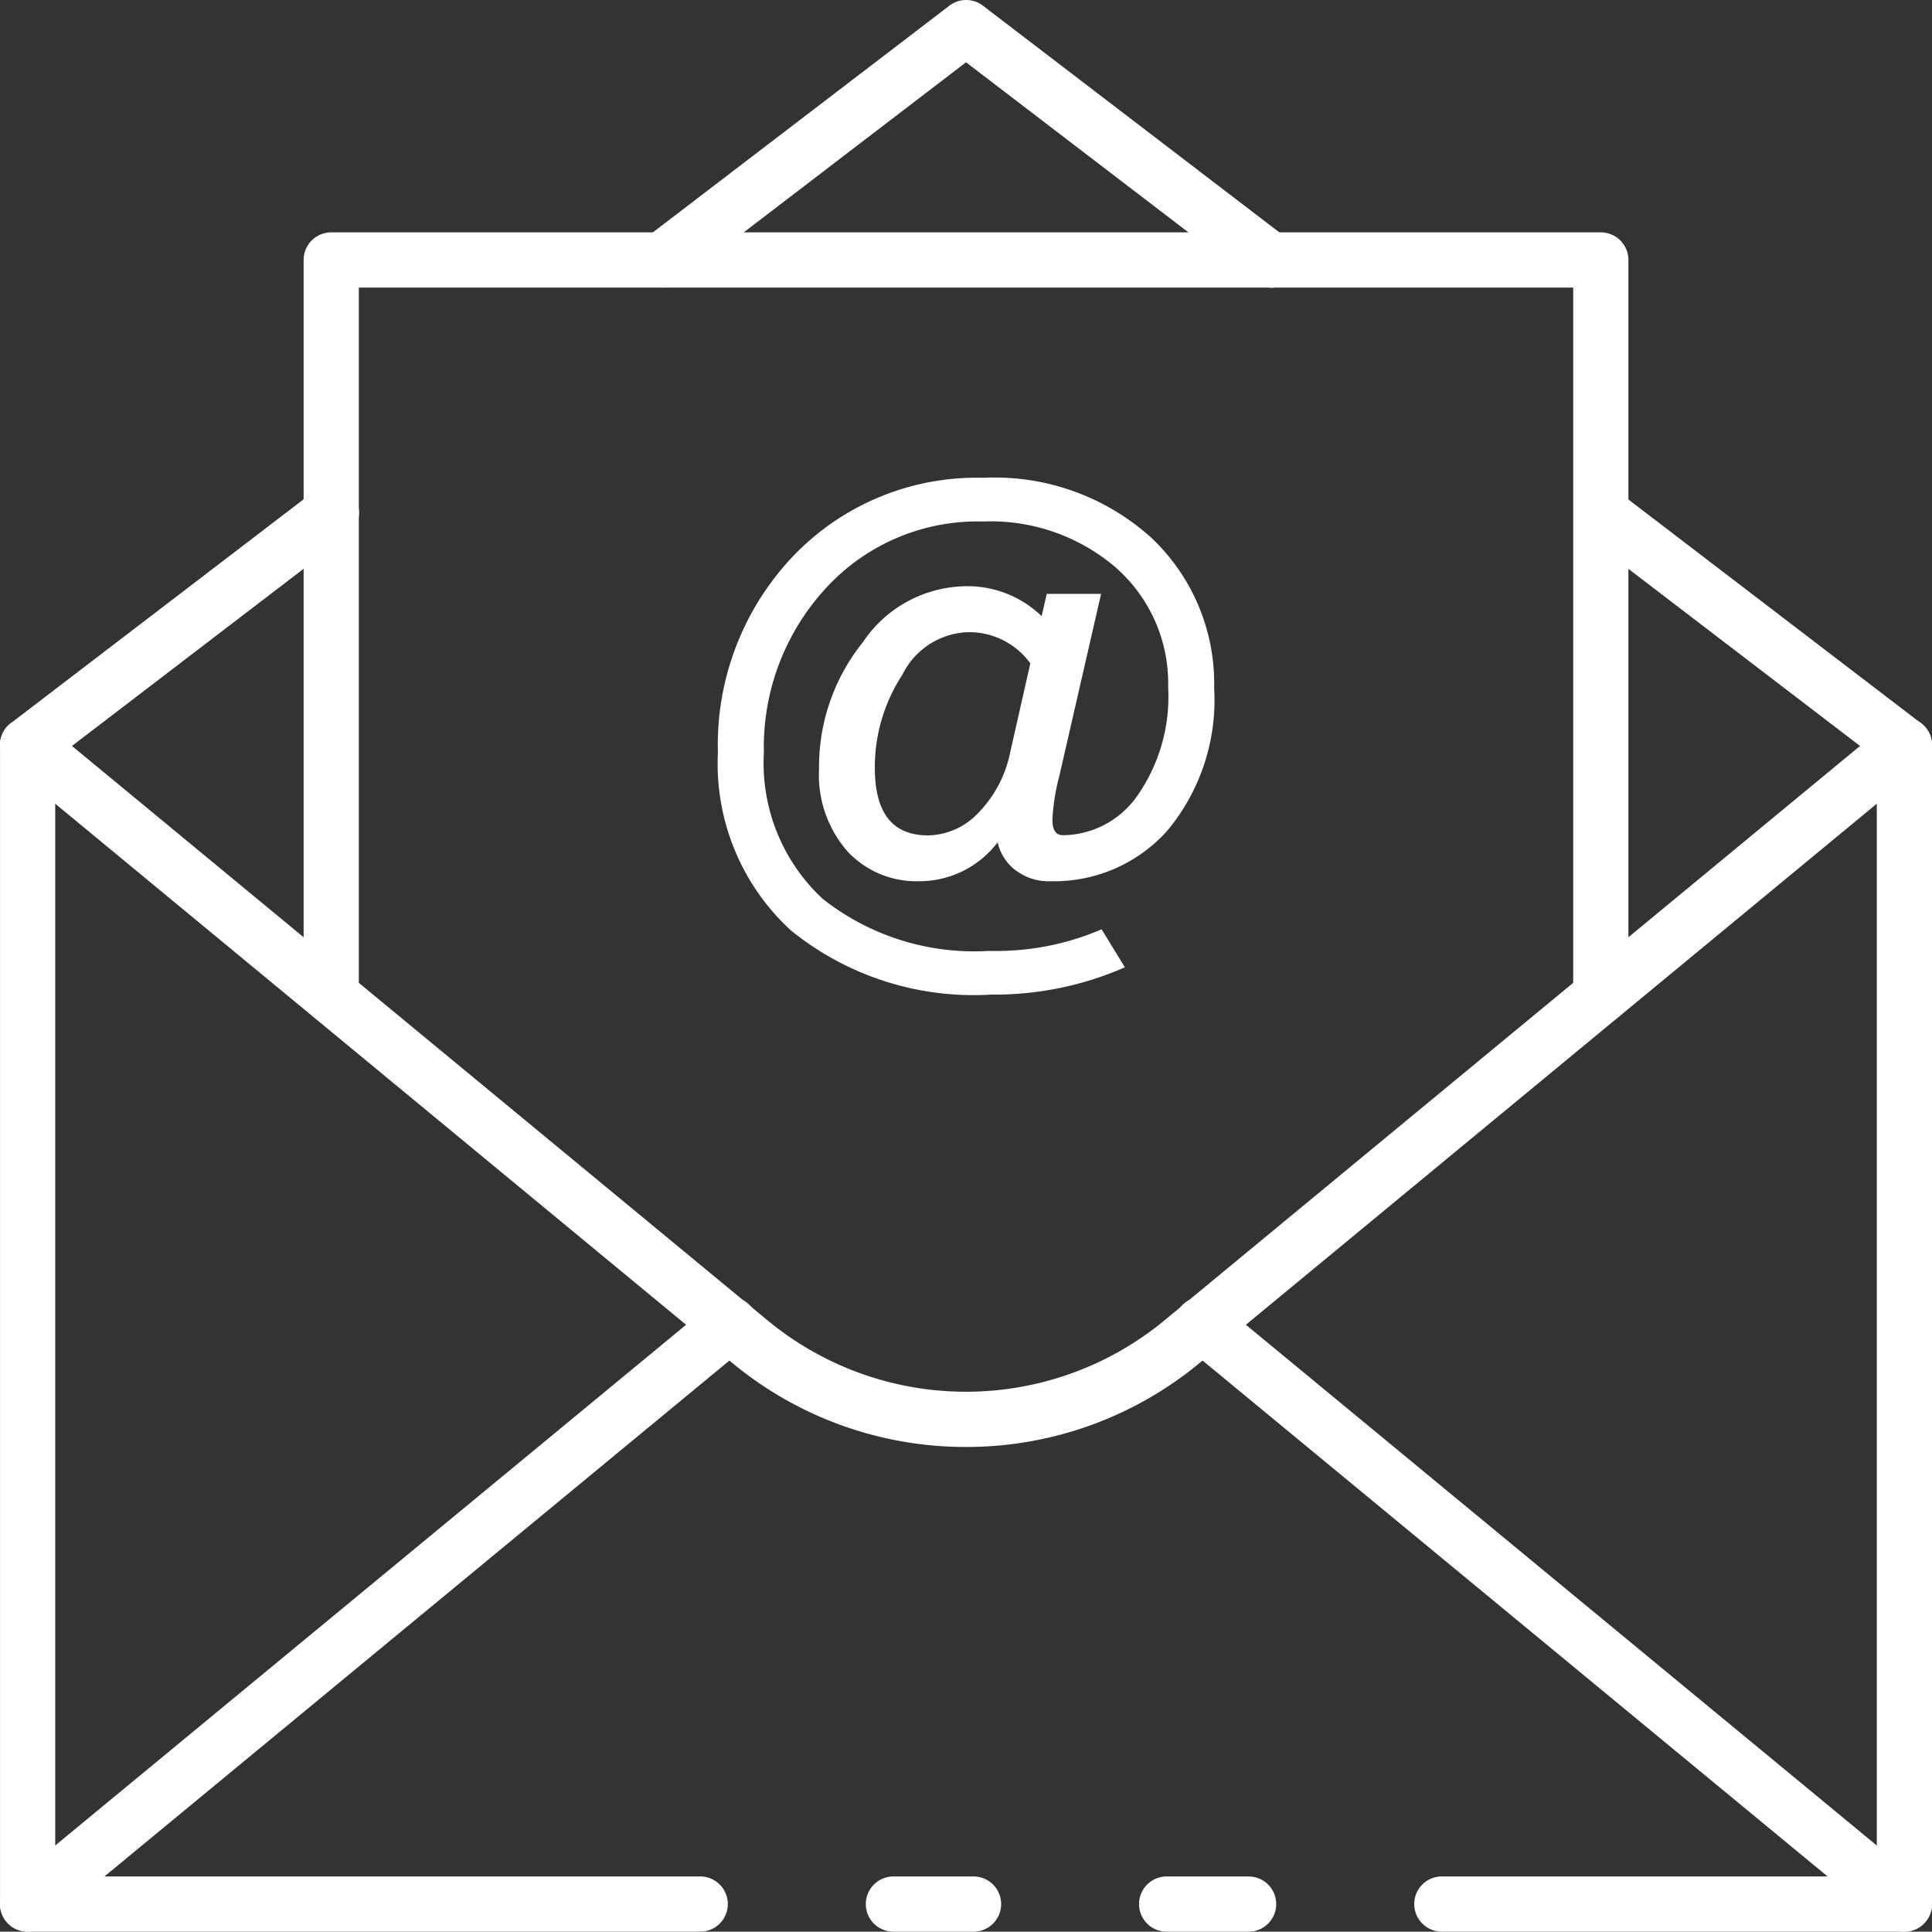
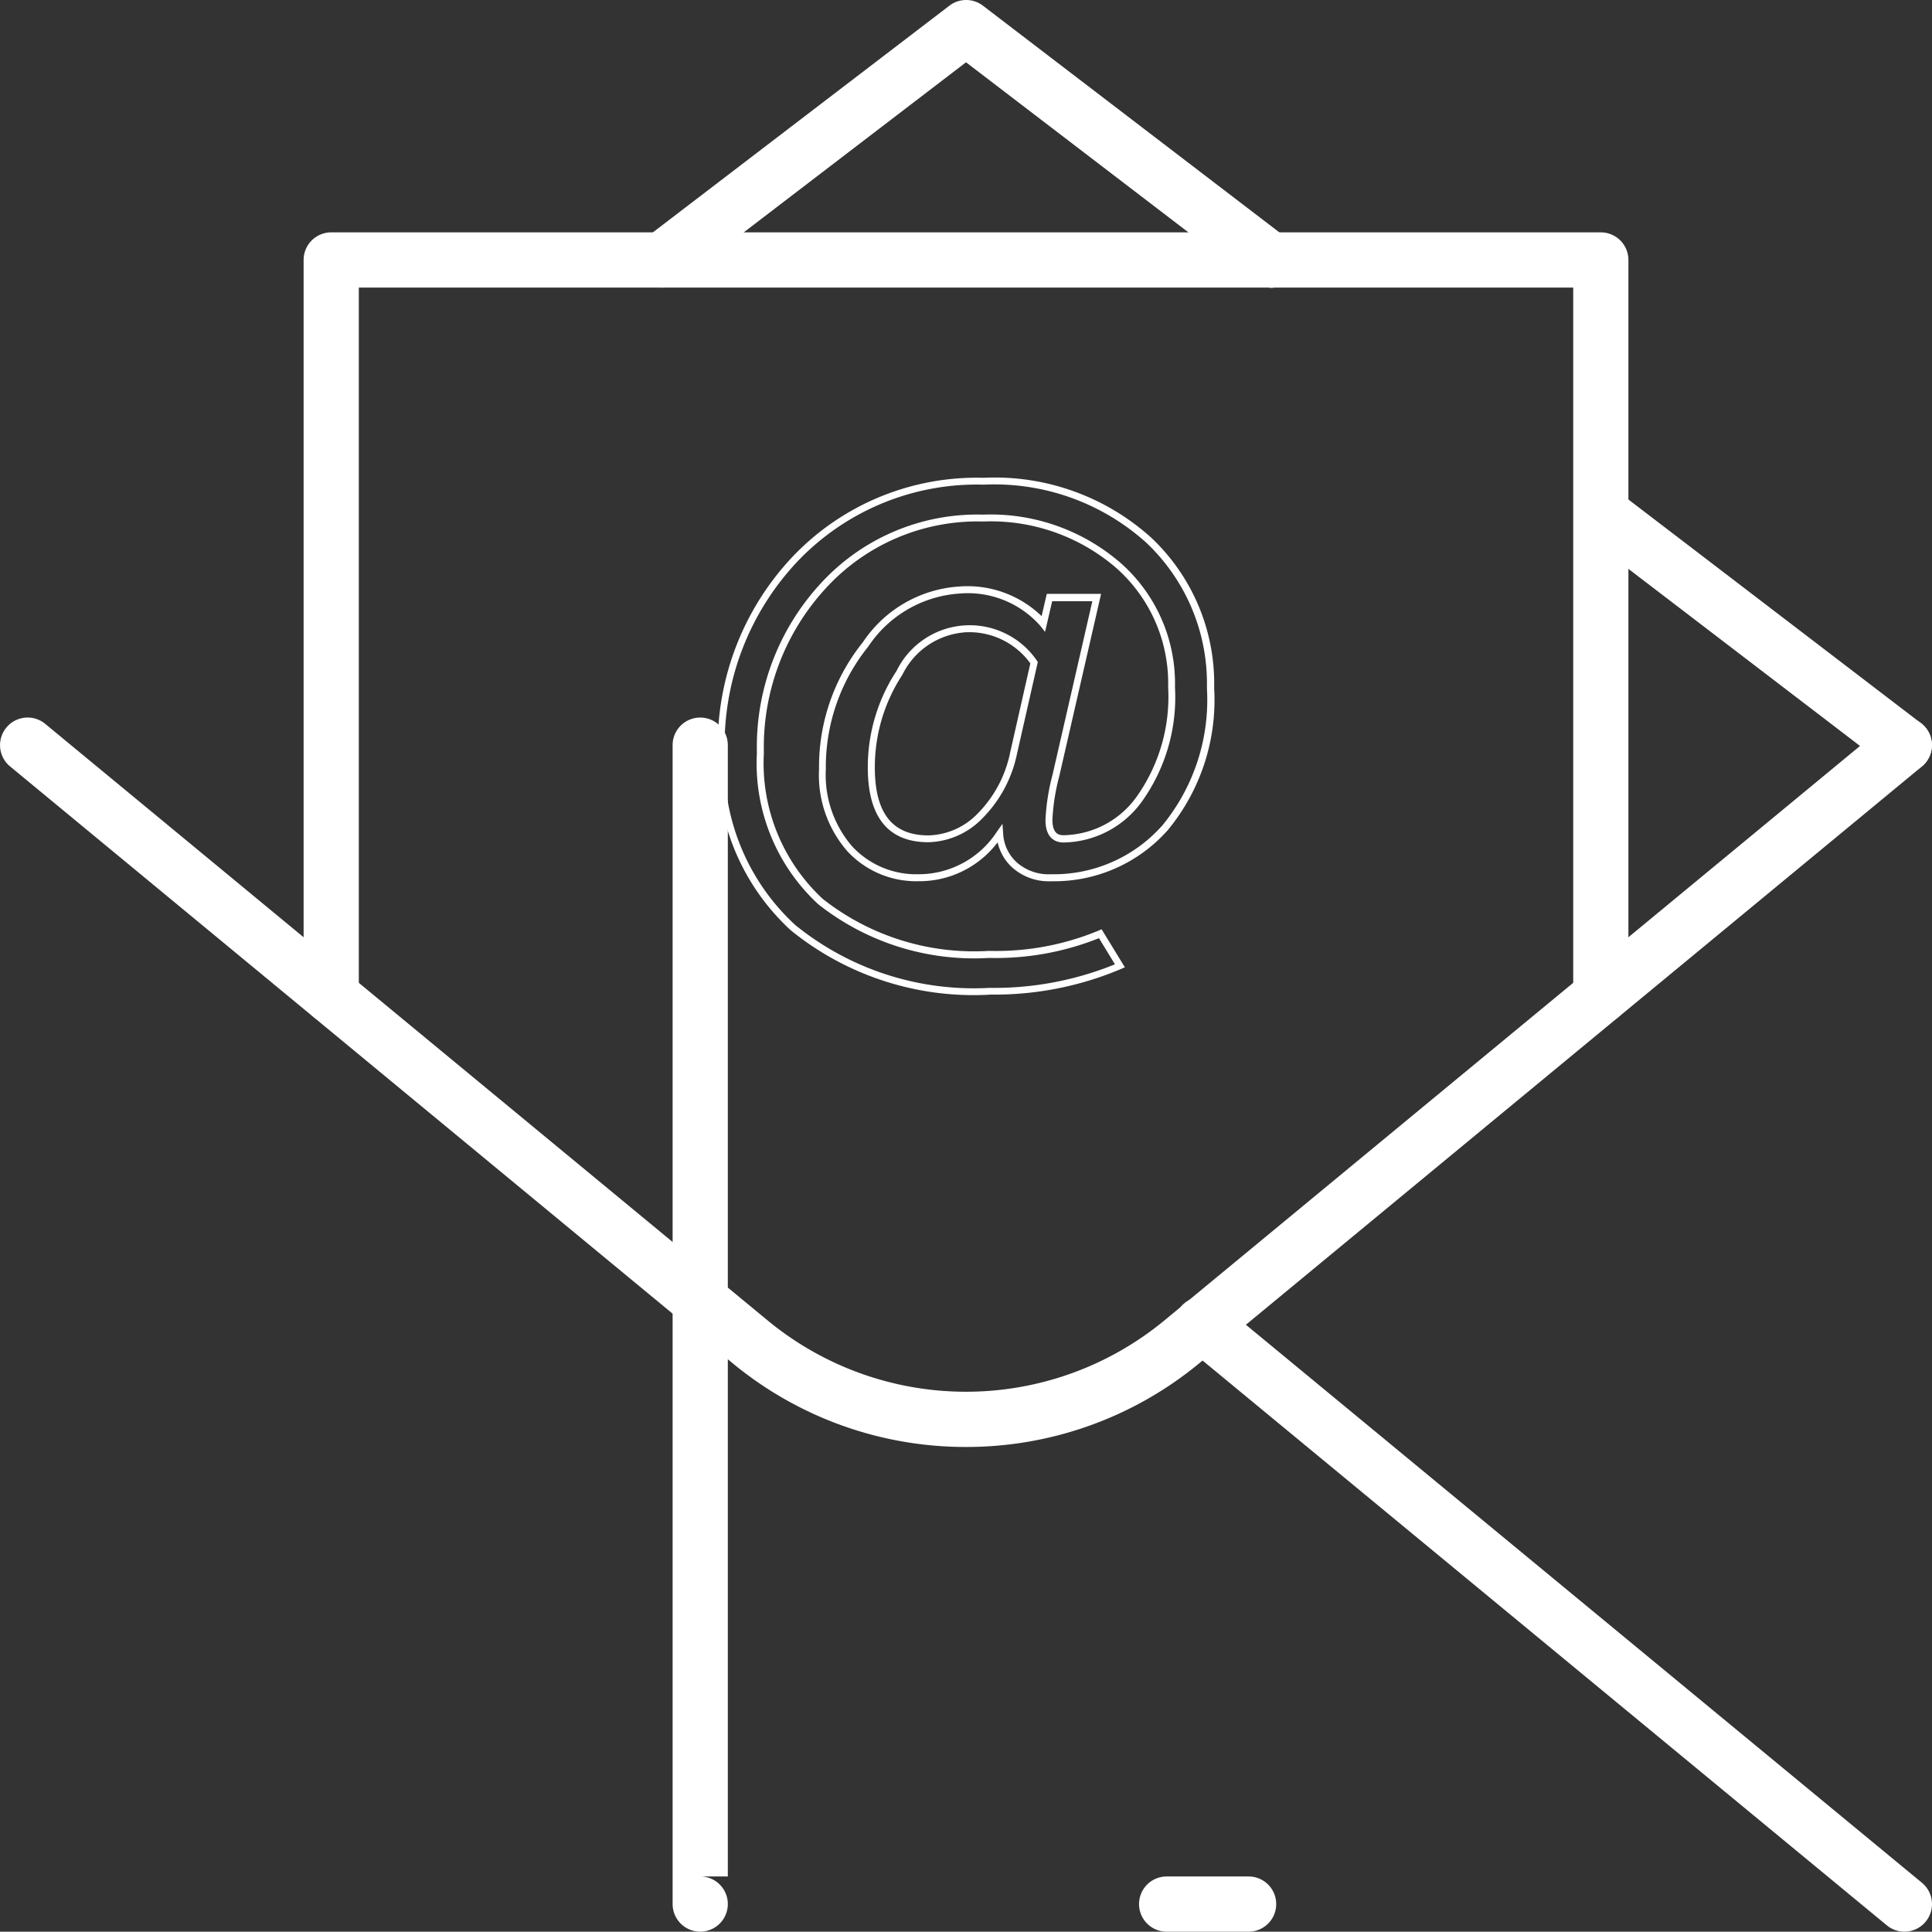
<svg xmlns="http://www.w3.org/2000/svg" width="65.102" height="65.091" viewBox="0 0 65.102 65.091">
  <rect x="0" y="0" width="65.102" height="65.091" fill="#333333" stroke="none" />
  <defs>
    <style>.a{fill:#fff;}</style>
  </defs>
  <g transform="translate(-1.999 -2.001)">
-     <path class="a" d="M2.93,29.271A.93.93,0,0,1,2.365,27.6l10.23-7.822a.93.93,0,1,1,1.129,1.478L3.494,29.08a.922.922,0,0,1-.564.192Z" transform="translate(0 -1.231)" />
-     <path class="a" d="M69.757,68.911H54.17a.93.93,0,1,1,0-1.86H68.827V28.93a.93.93,0,1,1,1.86,0V67.981A.93.93,0,0,1,69.757,68.911Z" transform="translate(-3.586 -1.82)" />
-     <path class="a" d="M37,71.85H34.3a.93.93,0,1,1,0-1.86H37a.93.93,0,0,1,0,1.86Z" transform="translate(-2.196 -4.758)" />
-     <path class="a" d="M25.594,68.911H2.93a.93.93,0,0,1-.93-.93V28.93a.93.93,0,1,1,1.86,0V67.051H25.594a.93.93,0,1,1,0,1.86Z" transform="translate(0 -1.82)" />
+     <path class="a" d="M25.594,68.911a.93.93,0,0,1-.93-.93V28.93a.93.93,0,1,1,1.86,0V67.051H25.594a.93.93,0,1,1,0,1.86Z" transform="translate(0 -1.82)" />
    <path class="a" d="M46.962,71.85H44.2a.93.93,0,0,1,0-1.86h2.762a.93.93,0,1,1,0,1.86Z" transform="translate(-2.889 -4.758)" />
    <path class="a" d="M34.55,52.579a12.319,12.319,0,0,1-7.858-2.817L2.338,29.647a.93.93,0,0,1,1.185-1.434L27.877,48.325a10.5,10.5,0,0,0,13.346,0L65.577,28.213a.93.93,0,1,1,1.185,1.434L42.406,49.762A12.315,12.315,0,0,1,34.55,52.579Z" transform="translate(0 -1.82)" />
-     <path class="a" d="M2.93,70.381a.93.93,0,0,1-.593-1.647l23.65-19.521a.93.93,0,1,1,1.184,1.434L3.522,70.168a.93.93,0,0,1-.592.213Z" transform="translate(0 -3.289)" />
    <path class="a" d="M69.15,70.381a.93.93,0,0,1-.591-.213L44.909,50.647a.93.93,0,1,1,1.184-1.434l23.65,19.521a.93.93,0,0,1-.592,1.647Z" transform="translate(-2.98 -3.289)" />
    <path class="a" d="M46.4,11.691a.93.93,0,0,1-.565-.192L36.16,4.1l-9.672,7.4a.93.93,0,0,1-1.13-1.478L35.6,2.192a.93.93,0,0,1,1.129,0l10.239,7.83A.93.93,0,0,1,46.4,11.7Z" transform="translate(-1.609 0)" />
    <path class="a" d="M70.164,29.275a.922.922,0,0,1-.564-.192L59.37,21.262A.93.93,0,0,1,60.5,19.788l10.23,7.822a.93.93,0,0,1-.565,1.664Z" transform="translate(-3.993 -1.234)" />
    <path class="a" d="M56.711,37.074a.93.93,0,0,1-.93-.93V12.28H14.86V36.144a.93.93,0,0,1-1.86,0V11.35a.93.93,0,0,1,.93-.93H56.711a.93.93,0,0,1,.93.93V36.144A.93.93,0,0,1,56.711,37.074Z" transform="translate(-0.77 -0.589)" />
-     <path class="a" d="M41.567,35.766a10.807,10.807,0,0,1-4.4.858,9.614,9.614,0,0,1-6.623-2.146,7.476,7.476,0,0,1-2.412-5.89,9.071,9.071,0,0,1,2.5-6.546,8.407,8.407,0,0,1,6.336-2.6,7.719,7.719,0,0,1,5.573,1.988,6.61,6.61,0,0,1,2.078,4.982,6.738,6.738,0,0,1-1.533,4.706,4.981,4.981,0,0,1-3.847,1.68,1.73,1.73,0,0,1-1.22-.424,1.536,1.536,0,0,1-.5-1.059,3.24,3.24,0,0,1-2.744,1.483,3.038,3.038,0,0,1-2.319-.978,3.776,3.776,0,0,1-.916-2.686A6.552,6.552,0,0,1,33,24.925,4.092,4.092,0,0,1,36.169,23.1a3.348,3.348,0,0,1,2.814,1.14l.206-.884H40.78L39.4,29.36a7.053,7.053,0,0,0-.234,1.482q0,.644.492.644a3.189,3.189,0,0,0,2.565-1.354A5.907,5.907,0,0,0,43.3,26.377a5.277,5.277,0,0,0-1.767-4.085,6.539,6.539,0,0,0-4.576-1.609,7.014,7.014,0,0,0-5.394,2.292,7.983,7.983,0,0,0-2.114,5.617,6.324,6.324,0,0,0,2.025,5.01,8.311,8.311,0,0,0,5.68,1.783,9.092,9.092,0,0,0,3.754-.7Zm-2.9-10.215a2.629,2.629,0,0,0-4.536.339,5.776,5.776,0,0,0-.952,3.191q0,2.4,1.922,2.4a2.5,2.5,0,0,0,1.751-.782,4.172,4.172,0,0,0,1.126-2.114Z" transform="translate(-1.829 -1.22)" />
    <path class="a" d="M37.162,36.73a9.773,9.773,0,0,1-6.7-2.173,7.62,7.62,0,0,1-2.452-5.977,9.228,9.228,0,0,1,2.534-6.627,8.556,8.556,0,0,1,6.417-2.641,7.87,7.87,0,0,1,5.654,2.021A6.752,6.752,0,0,1,44.732,26.4a6.882,6.882,0,0,1-1.562,4.784,5.115,5.115,0,0,1-3.934,1.723,1.847,1.847,0,0,1-1.3-.456,1.63,1.63,0,0,1-.5-.855,3.313,3.313,0,0,1-2.67,1.31,3.162,3.162,0,0,1-2.4-1.017,3.906,3.906,0,0,1-.948-2.765,6.7,6.7,0,0,1,1.482-4.278,4.227,4.227,0,0,1,3.263-1.872,3.59,3.59,0,0,1,2.755,1l.174-.751h1.83l-1.41,6.148a7,7,0,0,0-.23,1.458c0,.465.2.527.372.527a3.091,3.091,0,0,0,2.475-1.31,5.824,5.824,0,0,0,1.053-3.68,5.194,5.194,0,0,0-1.732-4,6.457,6.457,0,0,0-4.5-1.581,6.929,6.929,0,0,0-5.309,2.255,7.905,7.905,0,0,0-2.082,5.538A6.242,6.242,0,0,0,31.541,33.5a8.235,8.235,0,0,0,5.6,1.754,9.021,9.021,0,0,0,3.705-.687l.093-.042.785,1.282-.122.053a10.958,10.958,0,0,1-4.443.866Zm-.2-17.187a8.338,8.338,0,0,0-6.253,2.57,9,9,0,0,0-2.469,6.466,7.4,7.4,0,0,0,2.373,5.8A9.548,9.548,0,0,0,37.162,36.5a10.816,10.816,0,0,0,4.227-.794l-.538-.881a9.359,9.359,0,0,1-3.707.666,8.456,8.456,0,0,1-5.757-1.813,6.463,6.463,0,0,1-2.063-5.1,8.124,8.124,0,0,1,2.145-5.7,7.151,7.151,0,0,1,5.479-2.325A6.678,6.678,0,0,1,41.6,22.2a5.412,5.412,0,0,1,1.812,4.17,6.045,6.045,0,0,1-1.1,3.831,3.315,3.315,0,0,1-2.657,1.4c-.227,0-.607-.1-.607-.76a7.2,7.2,0,0,1,.235-1.51l1.344-5.859H39.274l-.24,1.032-.15-.192a3.255,3.255,0,0,0-2.724-1.1,4.01,4.01,0,0,0-3.082,1.785,6.466,6.466,0,0,0-1.431,4.132,3.683,3.683,0,0,0,.884,2.6,2.943,2.943,0,0,0,2.232.942,3.146,3.146,0,0,0,2.65-1.436l.186-.262.023.322a1.406,1.406,0,0,0,.465.982,1.622,1.622,0,0,0,1.14.394,4.89,4.89,0,0,0,3.761-1.647,6.661,6.661,0,0,0,1.5-4.628,6.528,6.528,0,0,0-2.046-4.9A7.643,7.643,0,0,0,36.965,19.544ZM35.1,31.592c-1.352,0-2.039-.848-2.039-2.52a5.915,5.915,0,0,1,.97-3.255,2.745,2.745,0,0,1,4.731-.34l.028.042-.7,3.087a4.312,4.312,0,0,1-1.16,2.173A2.62,2.62,0,0,1,35.1,31.592Zm1.189-7.068a2.555,2.555,0,0,0-2.061,1.422,5.68,5.68,0,0,0-.93,3.128c0,1.539.591,2.288,1.806,2.288a2.388,2.388,0,0,0,1.674-.751,4.073,4.073,0,0,0,1.083-2.057l.677-2.989a2.541,2.541,0,0,0-2.25-1.043Z" transform="translate(-1.82 -1.211)" />
  </g>
</svg>